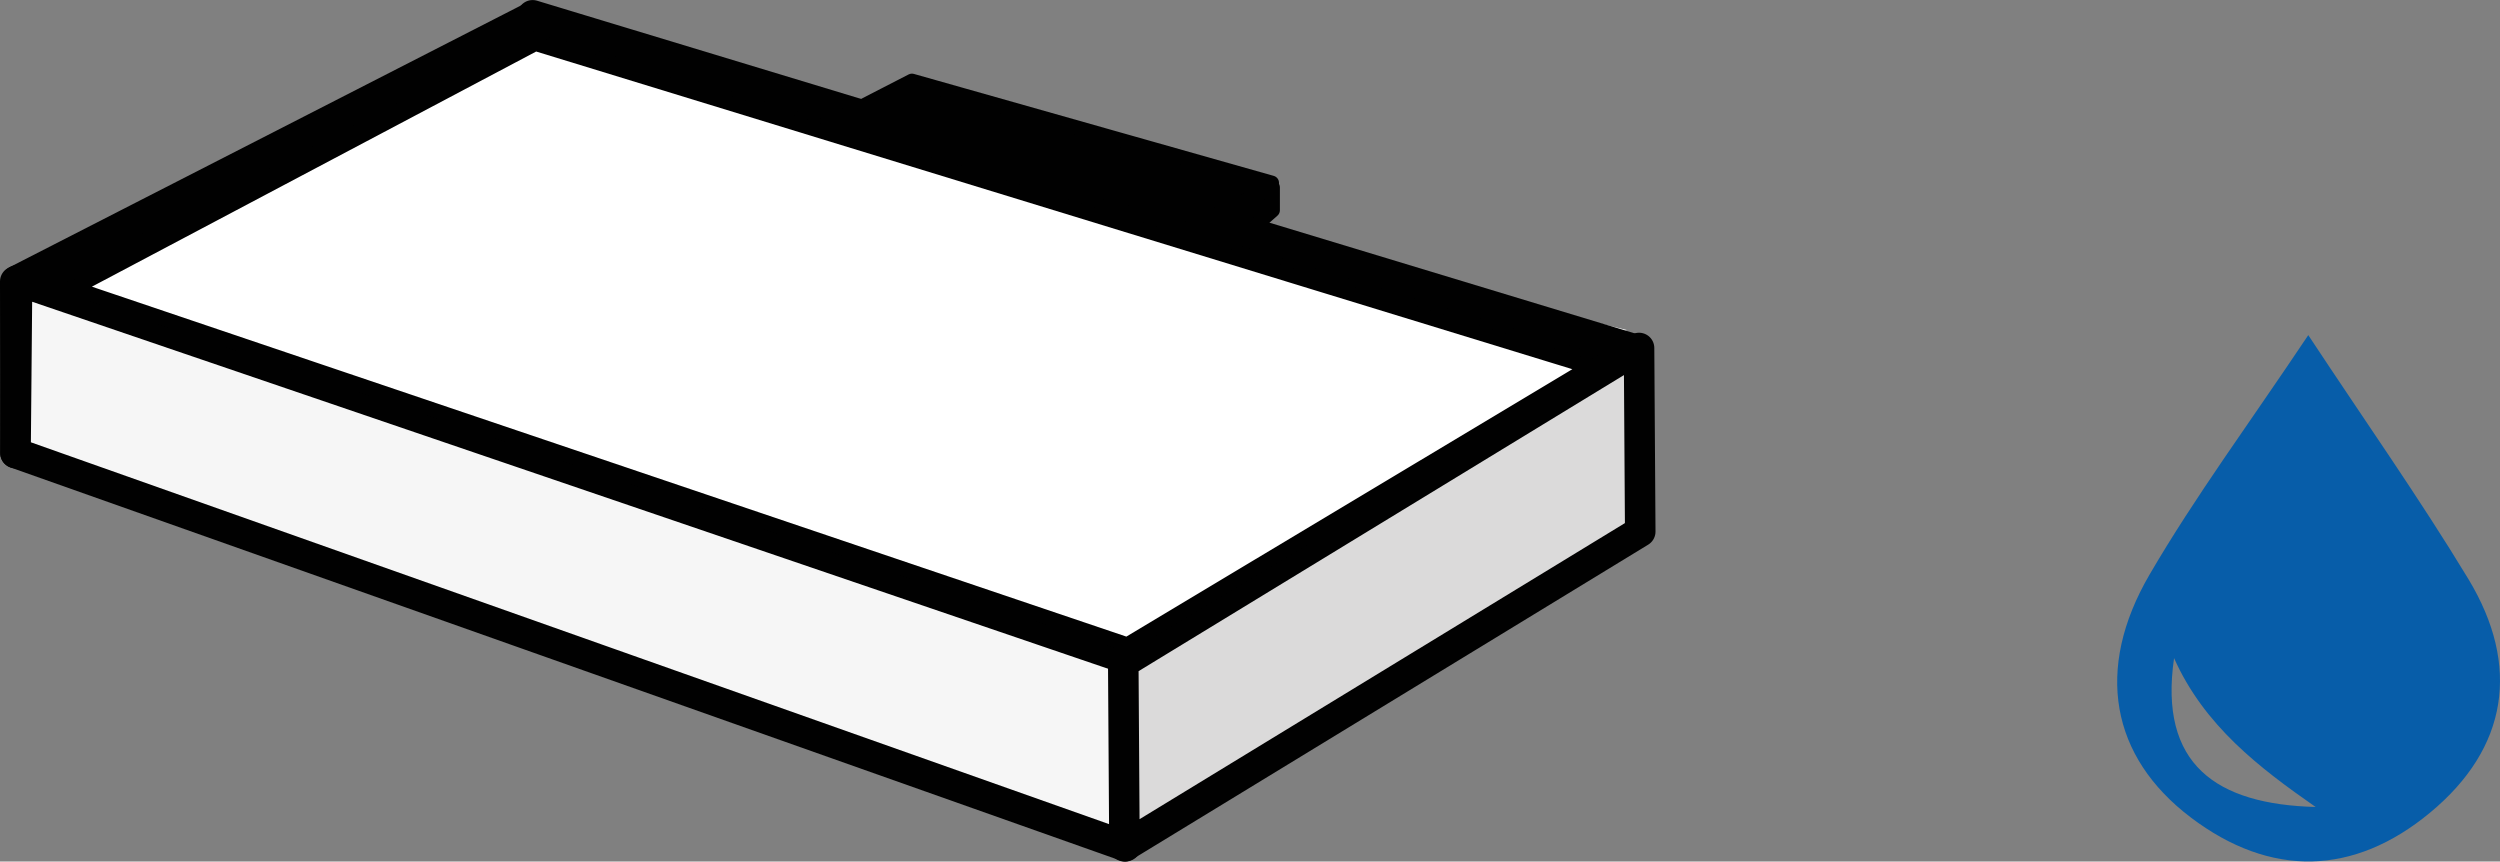
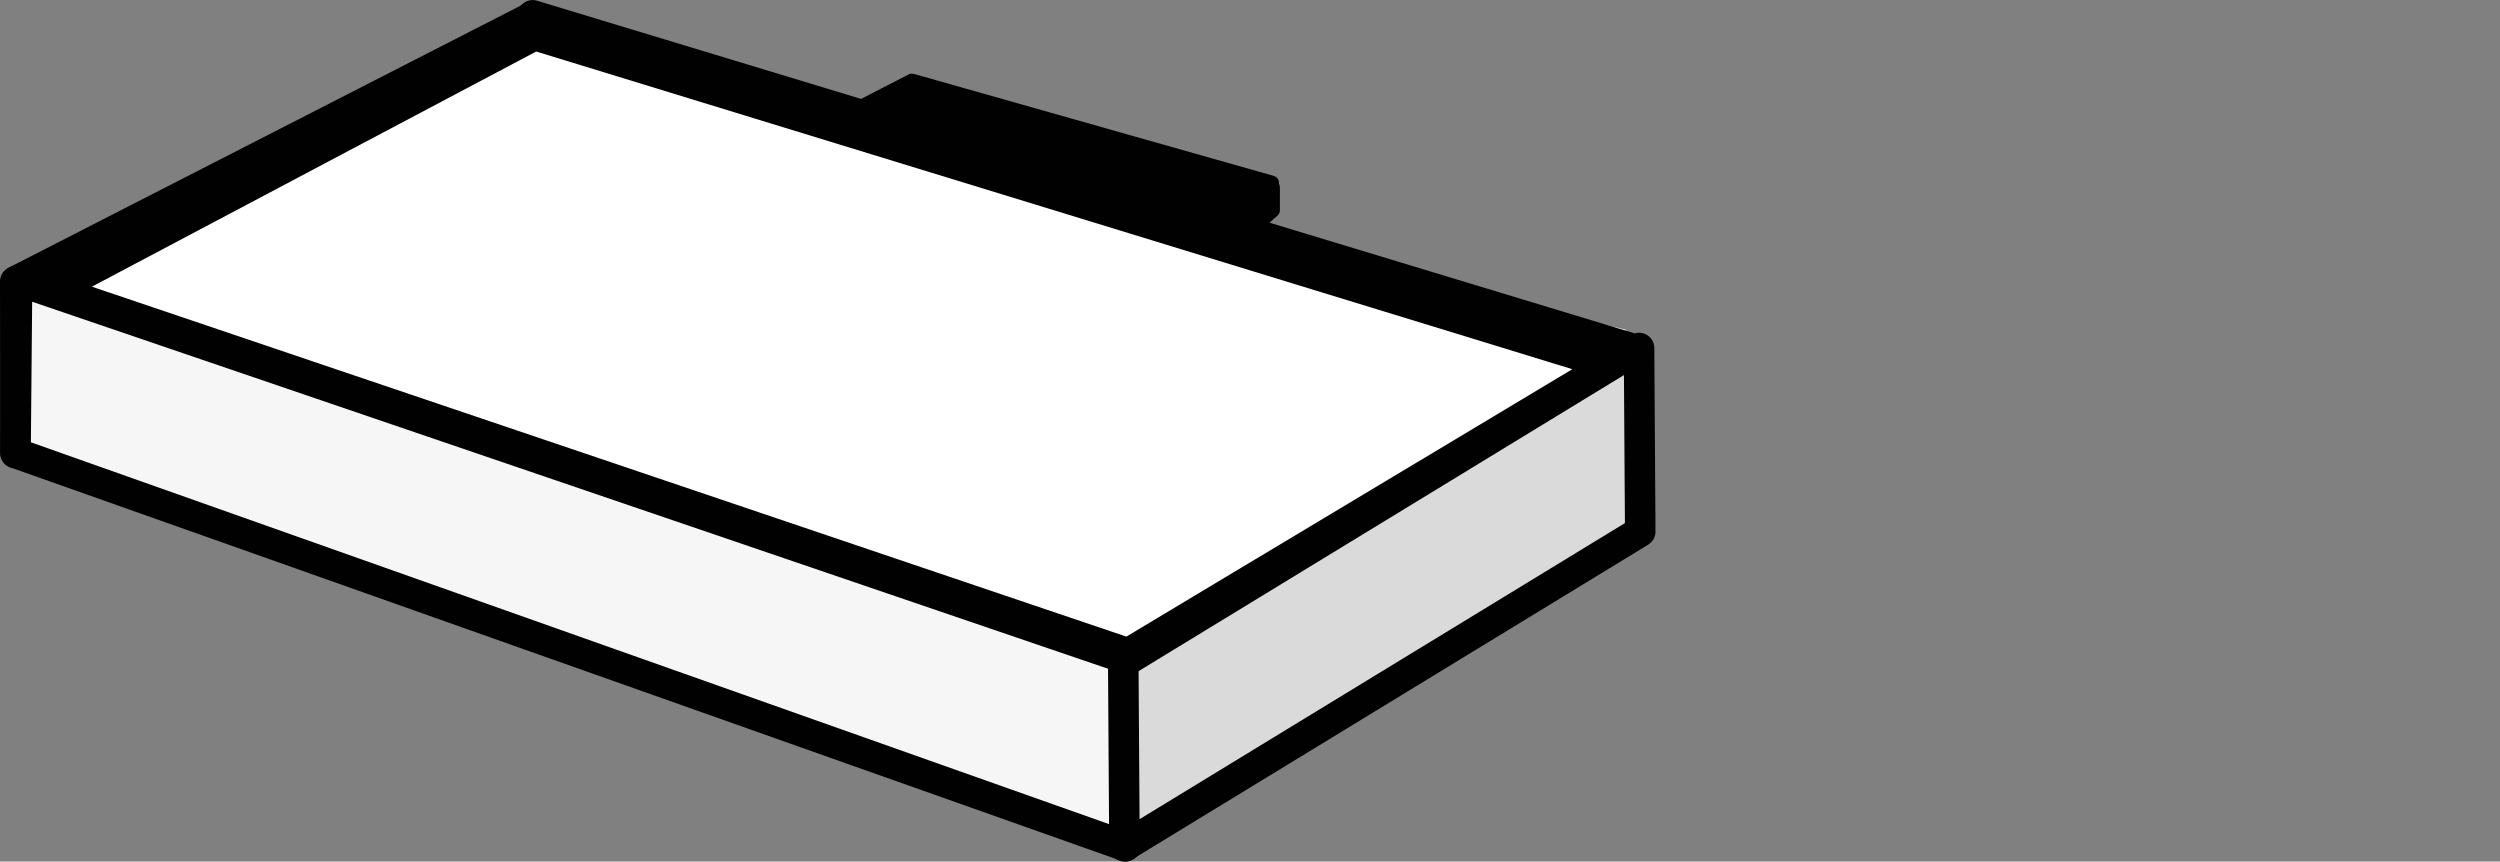
<svg xmlns="http://www.w3.org/2000/svg" xmlns:xlink="http://www.w3.org/1999/xlink" version="1.1" x="0px" y="0px" width="98.085px" height="33.802px" viewBox="0 0 98.085 33.802" style="enable-background:new 0 0 98.085 33.802;" xml:space="preserve">
  <rect x="0" y="0" width="98.085" height="33.802" fill="#808080" stroke="none" />
  <style type="text/css">
	.st0{fill:#FFFFFF;}
	.st1{fill:#010101;}
	.st2{fill:none;stroke:#010101;stroke-width:0.569;stroke-linejoin:round;stroke-miterlimit:3.864;}
	.st3{clip-path:url(#SVGID_3_);fill:none;stroke:#010101;stroke-width:1.198;stroke-linejoin:round;stroke-miterlimit:3.864;}
	.st4{fill:#F6F6F6;}
	.st5{fill:none;stroke:#010101;stroke-width:1.198;stroke-linejoin:round;stroke-miterlimit:3.864;}
	.st6{fill:#DBDADA;}
	.st7{clip-path:url(#SVGID_4_);fill:none;stroke:#010101;stroke-width:1.198;stroke-linejoin:round;stroke-miterlimit:3.864;}
	.st8{fill-rule:evenodd;clip-rule:evenodd;fill:#ECECED;}
	.st9{fill-rule:evenodd;clip-rule:evenodd;fill:#010101;}
	.st10{fill:#075DA9;}
	.st11{clip-path:url(#SVGID_6_);fill:none;stroke:#010101;stroke-width:1.198;stroke-linejoin:round;stroke-miterlimit:3.864;}
	.st12{clip-path:url(#SVGID_8_);fill:none;stroke:#010101;stroke-width:1.198;stroke-linejoin:round;stroke-miterlimit:3.864;}
</style>
  <defs>
</defs>
  <g>
    <g>
      <polygon class="st0" points="22.144,2.756 63.825,12.948 44.12,21.255 0.928,10.833   " />
      <polygon class="st1" points="20.727,0.937 64.283,13.477 64.351,20.858 20.798,7.747   " />
      <polygon class="st2" points="20.727,0.937 64.283,13.477 64.351,20.858 20.798,7.747   " />
      <polygon class="st1" points="0.599,11.042 20.784,0.711 20.845,7.747 0.606,17.775   " />
      <g>
        <defs>
          <rect id="SVGID_2_" x="0.002" width="64.948" height="33.798" />
        </defs>
        <clipPath id="SVGID_3_">
          <use xlink:href="#SVGID_2_" style="overflow:visible;" />
        </clipPath>
        <polygon class="st3" points="0.599,11.042 20.784,0.711 20.845,7.747 0.606,17.775    " />
      </g>
      <polygon class="st4" points="0.67,11.004 44.225,25.861 44.164,33.2 0.609,17.775   " />
      <polygon class="st5" points="0.67,11.004 44.225,25.861 44.164,33.2 0.609,17.775   " />
      <polygon class="st6" points="44.07,25.997 64.306,13.653 64.353,20.858 44.117,33.203   " />
      <g>
        <defs>
          <rect id="SVGID_1_" x="0.002" width="64.948" height="33.798" />
        </defs>
        <clipPath id="SVGID_4_">
          <use xlink:href="#SVGID_1_" style="overflow:visible;" />
        </clipPath>
        <polygon class="st7" points="44.07,25.997 64.306,13.653 64.353,20.858 44.117,33.203    " />
      </g>
      <path class="st8" d="M63.94,13.646L20.897,0.601L63.94,13.646z" />
-       <path class="st5" d="M63.94,13.646L20.897,0.601L63.94,13.646z" />
+       <path class="st5" d="M63.94,13.646L20.897,0.601L63.94,13.646" />
      <polygon class="st1" points="35.779,3.174 49.896,7.174 45.955,8.758 31.603,5.322   " />
      <polygon class="st2" points="35.779,3.174 49.896,7.174 45.955,8.758 31.603,5.322   " />
      <polygon class="st9" points="49.931,8.248 48.267,9.716 46.251,9.131 49.931,7.355   " />
      <polygon class="st2" points="49.931,8.248 48.267,9.716 46.251,9.131 49.931,7.355   " />
      <polygon class="st0" points="21.007,1.715 62.384,14.4 44.225,25.288 2.888,11.305   " />
      <polygon class="st2" points="21.007,1.715 62.384,14.4 44.225,25.288 2.888,11.305   " />
    </g>
    <g>
-       <path class="st10" d="M90.852,31.661c-2.211-1.539-4.373-3.191-5.555-5.84C84.692,29.991,86.948,31.558,90.852,31.661     M90.563,13.148c2.242,3.396,4.373,6.418,6.284,9.574c2.052,3.398,1.556,6.627-1.504,9.16c-2.987,2.477-6.258,2.566-9.395,0.186    c-3.128-2.374-3.779-5.807-1.614-9.522C86.119,19.486,88.239,16.624,90.563,13.148" />
-     </g>
+       </g>
  </g>
</svg>